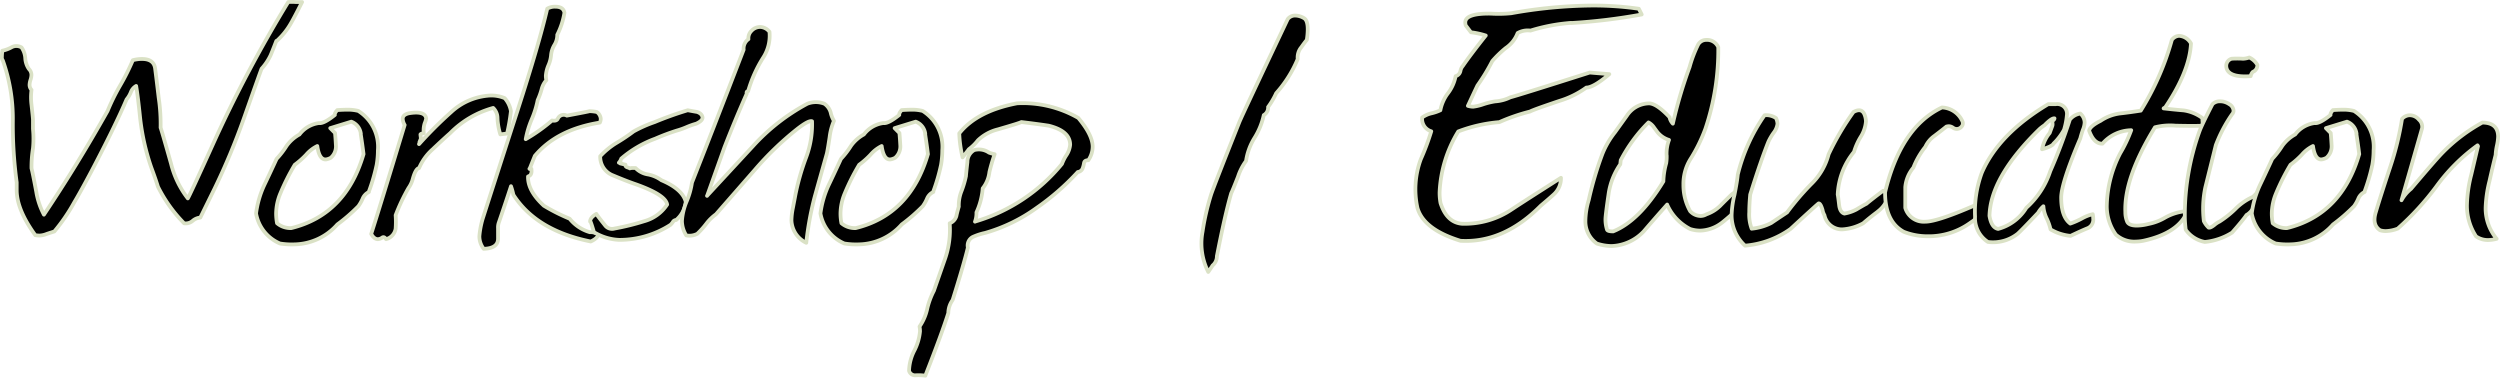
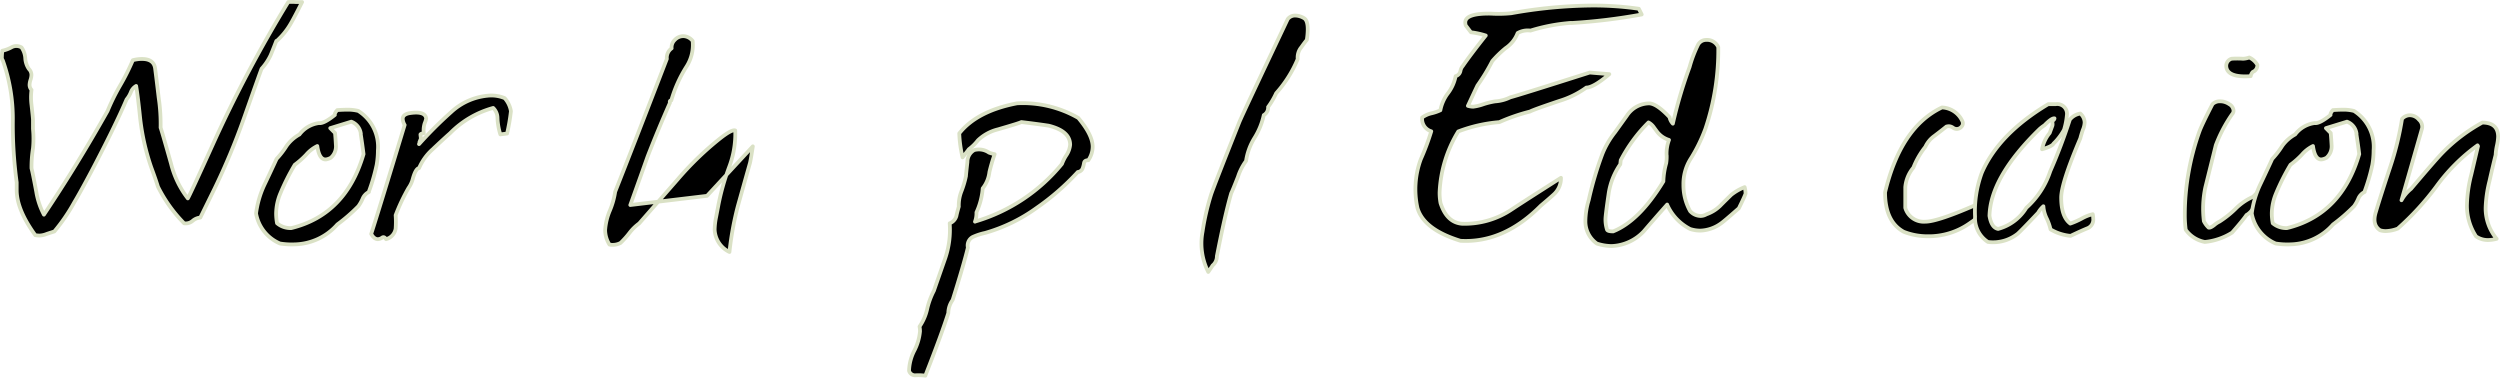
<svg xmlns="http://www.w3.org/2000/svg" height="48.962" viewBox="0 0 324.2 48.962" width="324.2">
  <g stroke="#dae1c5" stroke-linecap="round" stroke-linejoin="round" stroke-width=".49" transform="translate(-2444.294 -4917.843)">
    <path d="m2480.13 4923.15c-.37.95-.62 1.57-.74 1.85a7.179 7.179 0 0 1 -1.17 1.75c-.08.18-.86 2.36-2.34 6.56a88.425 88.425 0 0 1 -3.76 8.99l-1.85 3.76a1.719 1.719 0 0 0 -.99.42 1.381 1.381 0 0 1 -1.11.32 18.64 18.64 0 0 1 -3.39-4.74c-.21-.67-.49-1.49-.86-2.48a29.552 29.552 0 0 1 -1.48-6.69c-.17-1.65-.33-2.95-.49-3.9a1.567 1.567 0 0 0 -.68.79 3.416 3.416 0 0 1 -.56.95q-1.485 3.48-4.56 9.33-1.425 2.685-2.22 4.01a23.637 23.637 0 0 1 -2.59 3.79c-.12.04-.45.14-.99.32a2.732 2.732 0 0 1 -.93.21 3.9 3.9 0 0 1 -.55-.05c-1.6-2.21-2.41-4.16-2.41-5.85v-1a56.274 56.274 0 0 1 -.5-8.01 22.492 22.492 0 0 0 -1.3-7.8.647.647 0 0 1 -.12-.47 6.554 6.554 0 0 1 .06-.79 4.346 4.346 0 0 0 1.15-.42 1.286 1.286 0 0 1 1.34 0 2.716 2.716 0 0 1 .48 1.4 2.716 2.716 0 0 0 .48 1.4 1.071 1.071 0 0 1 .32.79 2.348 2.348 0 0 1 -.12.61 2.277 2.277 0 0 0 -.12.61.962.962 0 0 0 .25.69 7.879 7.879 0 0 0 0 1.95c.12 1.09.19 1.74.19 1.95v1.16a13.207 13.207 0 0 1 0 2.53 15.13 15.13 0 0 0 -.19 2.58c.08.28.29 1.3.62 3.06a9.725 9.725 0 0 0 .99 2.95q4.275-6.375 8.25-13.44a27.735 27.735 0 0 1 1.64-3.32 28.581 28.581 0 0 0 1.64-3.27 4.581 4.581 0 0 1 1.18-.16c1.03 0 1.6.41 1.71 1.24s.26 2.08.46 3.77a23.218 23.218 0 0 1 .25 3.9c.04.07.5 1.63 1.36 4.69a12.083 12.083 0 0 0 2.17 4.48c.16-.25 1.22-2.51 3.16-6.8a170.026 170.026 0 0 1 9.86-18.66 5.315 5.315 0 0 1 .99 0h.81c-.66 1.31-1.13 2.2-1.42 2.7a9.226 9.226 0 0 1 -1.91 2.38z" />
    <path d="m2492.14 4942.74a1.661 1.661 0 0 0 -.81.84 5 5 0 0 1 -.56 1 22.1 22.1 0 0 1 -2.73 2.37 7.564 7.564 0 0 1 -5.46 2.58 9.427 9.427 0 0 1 -1.98-.11 5.221 5.221 0 0 1 -3.1-3.9 12.541 12.541 0 0 1 1.05-3.64c.37-.77.91-1.91 1.61-3.43a11.086 11.086 0 0 0 1.3-1.69 5.009 5.009 0 0 1 1.67-1.48 3.792 3.792 0 0 1 2.54-1.48c.41.07 1.09-.28 2.05-1.05-.04-.14.06-.35.31-.63.45-.03.87-.05 1.24-.05a5.435 5.435 0 0 1 1.49.16 5.494 5.494 0 0 1 2.54 5.11 11.174 11.174 0 0 1 -.16 1.87 24.34 24.34 0 0 1 -1.02 3.5zm-1.05-7.54a1.915 1.915 0 0 0 -1.24-1.58l-2.73.84.62.63c.04.39.08.95.12 1.69a1.931 1.931 0 0 1 -.68 1.53 1.894 1.894 0 0 1 -.62.21c-.58.04-.95-.54-1.12-1.74a4.539 4.539 0 0 0 -1.43 1.11 10.557 10.557 0 0 1 -1.49 1.32 28.5 28.5 0 0 0 -1.86 3.69 6.992 6.992 0 0 0 -.56 2.63 6.711 6.711 0 0 0 .12 1.26 2.678 2.678 0 0 0 1.86.63q7.065-1.74 9.36-9.59c-.12-.98-.25-1.86-.37-2.63z" />
    <path d="m2498.65 4936.52a52.31 52.31 0 0 1 4.15-4.14 8.084 8.084 0 0 1 4.77-2.13 4.479 4.479 0 0 1 2.17.32 3.361 3.361 0 0 1 .81 1.69 24.474 24.474 0 0 1 -.5 2.9l-.87.11a7.942 7.942 0 0 1 -.37-2.11 1.853 1.853 0 0 0 -.56-1.32 12.452 12.452 0 0 0 -5.58 3.27c-.79.7-1.55 1.41-2.29 2.11a6.9 6.9 0 0 0 -1.74 2.42c-.29.04-.56.49-.81 1.37a3.58 3.58 0 0 1 -.56 1.21 25.01 25.01 0 0 0 -1.67 3.53 11.779 11.779 0 0 1 0 1.74 1.677 1.677 0 0 1 -1.24 1.37c-.17-.25-.33-.32-.5-.21a1.028 1.028 0 0 1 -.56.21c-.33 0-.62-.23-.87-.68q.99-3.045 4.34-14.13a1.732 1.732 0 0 1 -.25-.79c0-.39.29-.63.87-.74 1.36-.21 2.09.02 2.17.69a2.745 2.745 0 0 1 -.19.61 2.983 2.983 0 0 0 -.12 1.29c-.25.04-.39.09-.43.16 0 .07.02.25.06.53l-.19.47a.524.524 0 0 1 -.06.26z" />
-     <path d="m2512.95 4939.73h.25c.08.49-.02.81-.31.95l-.12.05c-.04 1.23.64 2.49 2.05 3.79a24.512 24.512 0 0 0 3.35 1.69 5.211 5.211 0 0 0 2.6 1.74 2.082 2.082 0 0 1 .56.05l.19.05h.37q.06.63-.99 1.11-7.065-1.425-10.03-6.06a8.862 8.862 0 0 0 -.31-1.11c-.34 1.05-.86 2.62-1.57 4.69a1.859 1.859 0 0 0 -.11.74v1.37q0 1.26-1.86 1.32a2.66 2.66 0 0 1 -.56-1.63 11.333 11.333 0 0 1 .43-2.27q1.305-4.065 4.53-14.07 2.79-8.64 3.84-13.17a1.948 1.948 0 0 1 1.05-.26c.7 0 1.09.26 1.18.79a9.733 9.733 0 0 1 -.93 2.85 2.45 2.45 0 0 1 -.37 1.32 3.123 3.123 0 0 0 -.43 1.29 4.092 4.092 0 0 1 -.34 1.34 4.166 4.166 0 0 0 -.34 1.37 3.085 3.085 0 0 0 .06.58 2.78 2.78 0 0 0 -.62 1.21 9.613 9.613 0 0 1 -.5 1.37 12.153 12.153 0 0 1 -.78 2.5 12.35 12.35 0 0 0 -.77 2.56 22.068 22.068 0 0 0 3.41-2.42c.37.07.62 0 .74-.21a.832.832 0 0 1 1.18-.42c2.07-.39 3.04-.58 2.91-.58a4.778 4.778 0 0 1 .99.11 1.2 1.2 0 0 1 .5.9 1.127 1.127 0 0 1 -.12.47q-5.58.9-8.43 4.32l-.68 1.69z" />
-     <path d="m2524.6 4938.94c.21.04.29.05.25.05a.158.158 0 0 1 -.12.05l.68.16c-.04.18.06.3.31.37a.819.819 0 0 1 .25.11.92.92 0 0 1 .31-.05h.43a2.889 2.889 0 0 0 1.64.84 4.351 4.351 0 0 1 1.71.74q2.73 1.155 3.16 2.79a3.534 3.534 0 0 1 -1.24 2.37.521.521 0 0 0 -.43.26 1.9 1.9 0 0 1 -.31.37 12.218 12.218 0 0 1 -6.63 1.95 6.8 6.8 0 0 1 -3.29-1c-.33-1.12-.5-1.58-.5-1.37 0-.35.27-.69.81-1 .12.21.5.7 1.12 1.48a1.134 1.134 0 0 0 1.24.42 31.163 31.163 0 0 0 3.84-.95 5.18 5.18 0 0 0 2.98-2.16c-.12-.84-1.49-1.72-4.09-2.64-.83-.28-1.86-.69-3.1-1.21a2.586 2.586 0 0 1 -1.49-2.42 9.876 9.876 0 0 1 2.05-1.69 24.269 24.269 0 0 0 2.29-1.53 17.365 17.365 0 0 1 2.73-1.21 45.406 45.406 0 0 1 4.28-1.53c.74.14 1.14.21 1.18.21.45.14.7.39.74.74 0 .28-.27.54-.81.79a9.684 9.684 0 0 0 -1.27.45 9.758 9.758 0 0 1 -1.27.45 28.212 28.212 0 0 0 -2.79 1.05 14.264 14.264 0 0 0 -4.4 2.58 1.483 1.483 0 0 1 -.31.53h.06z" />
-     <path d="m2535.98 4943.24 5.94-6.42a26.211 26.211 0 0 1 7.06-5.52 3.033 3.033 0 0 1 2.23 0 2.065 2.065 0 0 1 .8 1.11 3.659 3.659 0 0 0 .43 1.11 7.676 7.676 0 0 0 -.56 2.11c-.17 1.12-.29 1.84-.37 2.16-.95 3.37-1.49 5.29-1.61 5.74a40.28 40.28 0 0 0 -1.05 5.8 3.366 3.366 0 0 1 -1.92-2.9 8.765 8.765 0 0 1 .19-1.63c.16-.84.27-1.39.31-1.63a31.521 31.521 0 0 1 1.36-4.8 12.142 12.142 0 0 0 .81-4.8c-.29-.11-.93.23-1.92 1a40.041 40.041 0 0 0 -5.52 5.32l-5.02 5.74a5.969 5.969 0 0 0 -1.24 1.21 10.987 10.987 0 0 1 -1.18 1.32 2.206 2.206 0 0 1 -1.43.21 3.559 3.559 0 0 1 -.56-1.9 7.863 7.863 0 0 1 .62-2.53 10.079 10.079 0 0 0 .68-2.42q2.235-5.64 6.7-17.23a1.508 1.508 0 0 1 .62-1.37 1.331 1.331 0 0 1 .4-1.08 1.514 1.514 0 0 1 1.15-.5 1.593 1.593 0 0 1 1.18.63 5.215 5.215 0 0 1 -.8 3.32 16.839 16.839 0 0 0 -1.97 4.38c-.17 0-.23.11-.18.32q-1.515 3.42-2.89 6.95-.615 1.74-2.25 6.3z" />
-     <path d="m2565.33 4942.74a1.661 1.661 0 0 0 -.81.84 5 5 0 0 1 -.56 1 22.1 22.1 0 0 1 -2.73 2.37 7.564 7.564 0 0 1 -5.46 2.58 9.427 9.427 0 0 1 -1.98-.11 5.221 5.221 0 0 1 -3.1-3.9 12.541 12.541 0 0 1 1.05-3.64c.37-.77.91-1.91 1.61-3.43a11.086 11.086 0 0 0 1.3-1.69 5.009 5.009 0 0 1 1.67-1.48 3.792 3.792 0 0 1 2.54-1.48c.41.07 1.09-.28 2.05-1.05-.04-.14.06-.35.31-.63.45-.03.87-.05 1.24-.05a5.435 5.435 0 0 1 1.49.16 5.494 5.494 0 0 1 2.54 5.11 11.174 11.174 0 0 1 -.16 1.87 24.34 24.34 0 0 1 -1.02 3.5zm-1.05-7.54a1.915 1.915 0 0 0 -1.24-1.58l-2.73.84.62.63c.04.39.08.95.12 1.69a1.931 1.931 0 0 1 -.68 1.53 1.894 1.894 0 0 1 -.62.21c-.58.04-.95-.54-1.12-1.74a4.539 4.539 0 0 0 -1.43 1.11 10.557 10.557 0 0 1 -1.49 1.32 28.5 28.5 0 0 0 -1.86 3.69 6.992 6.992 0 0 0 -.56 2.63 6.711 6.711 0 0 0 .12 1.26 2.678 2.678 0 0 0 1.86.63q7.065-1.74 9.36-9.59c-.12-.98-.25-1.86-.37-2.63z" />
+     <path d="m2535.98 4943.24 5.94-6.42c-.17 1.12-.29 1.84-.37 2.16-.95 3.37-1.49 5.29-1.61 5.74a40.28 40.28 0 0 0 -1.05 5.8 3.366 3.366 0 0 1 -1.92-2.9 8.765 8.765 0 0 1 .19-1.63c.16-.84.27-1.39.31-1.63a31.521 31.521 0 0 1 1.36-4.8 12.142 12.142 0 0 0 .81-4.8c-.29-.11-.93.23-1.92 1a40.041 40.041 0 0 0 -5.52 5.32l-5.02 5.74a5.969 5.969 0 0 0 -1.24 1.21 10.987 10.987 0 0 1 -1.18 1.32 2.206 2.206 0 0 1 -1.43.21 3.559 3.559 0 0 1 -.56-1.9 7.863 7.863 0 0 1 .62-2.53 10.079 10.079 0 0 0 .68-2.42q2.235-5.64 6.7-17.23a1.508 1.508 0 0 1 .62-1.37 1.331 1.331 0 0 1 .4-1.08 1.514 1.514 0 0 1 1.15-.5 1.593 1.593 0 0 1 1.18.63 5.215 5.215 0 0 1 -.8 3.32 16.839 16.839 0 0 0 -1.97 4.38c-.17 0-.23.11-.18.32q-1.515 3.42-2.89 6.95-.615 1.74-2.25 6.3z" />
    <path d="m2570.73 4946.58a22.873 22.873 0 0 0 11.28-7.48 5.681 5.681 0 0 1 .56-1.11 2.949 2.949 0 0 0 .5-1.37c0-1.19-.93-2.02-2.79-2.48-1.2-.18-2.38-.33-3.53-.47-.21.11-1.22.42-3.04.95a5.729 5.729 0 0 0 -2.6 1.42 6.032 6.032 0 0 1 -1.18 1.16q-.06.1-.81 1.05a16.076 16.076 0 0 1 -.43-3.11q2.3-2.9 7.5-3.9a14.423 14.423 0 0 1 7.94 1.9c1.24 1.48 1.86 2.72 1.86 3.74a3.121 3.121 0 0 1 -.56 1.74c-.33 0-.52.12-.56.37a3.389 3.389 0 0 1 -.19.71.754.754 0 0 1 -.62.45 31.768 31.768 0 0 1 -5.39 4.69 21.408 21.408 0 0 1 -6.63 3.21 7.85 7.85 0 0 0 -1.61.53 1.246 1.246 0 0 0 -.62 1.37q-.555 2.265-1.98 6.8a2.982 2.982 0 0 0 -.56 1.69q-.81 2.58-2.98 8.12a6.518 6.518 0 0 0 -1.24-.05.813.813 0 0 1 -.87-.58 6.093 6.093 0 0 1 .68-2.61 6.812 6.812 0 0 0 .74-2.5 3.356 3.356 0 0 0 -.06-.63 6.426 6.426 0 0 0 .99-2.27 9.888 9.888 0 0 1 .87-2.37c.33-.95.83-2.37 1.49-4.27a11.4 11.4 0 0 0 .56-4.48 1.413 1.413 0 0 0 .87-.95c.08-.39.19-.79.31-1.21a5 5 0 0 1 .37-2.06 12.219 12.219 0 0 0 .56-1.9c0-.07.06-.69.19-1.84a1.761 1.761 0 0 1 .87-1.53 2.282 2.282 0 0 1 1.92.32 4.147 4.147 0 0 0 .74.21 22.757 22.757 0 0 0 -.68 2.32 4.114 4.114 0 0 1 -.87 2.11 9.082 9.082 0 0 1 -.81 3.11 3.189 3.189 0 0 1 -.19 1.21z" />
    <path d="m2612.98 4924.05a2.1 2.1 0 0 0 -.4 1.45 15.723 15.723 0 0 1 -2.79 4.43 10.05 10.05 0 0 1 -1.05 1.79 1.113 1.113 0 0 1 -.56 1.05 9.274 9.274 0 0 1 -1.18 2.92 7.908 7.908 0 0 0 -1.12 3.03 7.217 7.217 0 0 0 -1.05 2.06c-.46 1.16-.74 1.86-.87 2.11q-.81 2.79-1.86 8.17a1.55 1.55 0 0 1 -.56 1.21c-.08.14-.27.42-.56.84a8.218 8.218 0 0 1 -.74-5.22 31.907 31.907 0 0 1 1.12-4.85q.375-1.11 3.66-9.38.435-1.05 6.26-13.33a1.187 1.187 0 0 1 .99-.47 2.309 2.309 0 0 1 1.18.37c.29.21.43.69.43 1.42a9.29 9.29 0 0 1 -.12 1.37c-.21.25-.46.59-.77 1.03z" />
    <path d="m2648.04 4920.81a23.637 23.637 0 0 0 -5.27 1 2.673 2.673 0 0 0 -1.67.32 4.107 4.107 0 0 1 -1.55 1.95 13.925 13.925 0 0 0 -1.74 1.69 25.721 25.721 0 0 1 -1.92 3.16c-.29.6-.7 1.48-1.24 2.64a2.532 2.532 0 0 0 .68.11 6.132 6.132 0 0 0 1.33-.32 9.6 9.6 0 0 1 1.52-.37 5.2 5.2 0 0 0 1.98-.53q.87-.21 10.29-3.21l2.54.21c-1.36 1.16-2.36 1.74-2.98 1.74a11.788 11.788 0 0 1 -3.53 1.74c-2.19.74-3.45 1.19-3.78 1.37a24.45 24.45 0 0 0 -3.97 1.37 19.3 19.3 0 0 0 -5.33 1.21 16.481 16.481 0 0 0 -2.42 7.91 7.347 7.347 0 0 0 .12 1.37c.54 1.69 1.47 2.58 2.79 2.69a10.927 10.927 0 0 0 6.51-1.9c1.12-.74 3.22-2.09 6.32-4.06a2.817 2.817 0 0 1 -.81 2.04c-.17.17-.76.7-1.8 1.57q-4.83 4.875-10.42 4.56-4.77-1.47-5.58-4.26a11.258 11.258 0 0 1 .43-6.31 31.5 31.5 0 0 0 1.36-3.63 1.675 1.675 0 0 1 -1.18-1.79 3.364 3.364 0 0 1 1.24-.55 5.623 5.623 0 0 0 1.12-.39 5.341 5.341 0 0 1 .99-2.21 5.337 5.337 0 0 0 .99-2.21.868.868 0 0 0 .62-.66 1.346 1.346 0 0 1 .31-.66q.93-1.365 2.98-3.95a10.29 10.29 0 0 0 -1.92-.42c-.17-.21-.39-.51-.68-.89a1.348 1.348 0 0 1 -.06-.37c0-.81 1.09-1.19 3.29-1.16a16.475 16.475 0 0 0 2.67-.05 61.755 61.755 0 0 1 10.54-1 41.219 41.219 0 0 1 6.01.42l.37.74a74.769 74.769 0 0 1 -9.18 1.11z" />
    <path d="m2660.49 4944.37c-1.03 1.16-2.05 2.32-3.04 3.48a6.008 6.008 0 0 1 -4.15 1.9 6.329 6.329 0 0 1 -1.92-.32 3.5 3.5 0 0 1 -1.49-2.95 9.6 9.6 0 0 1 .43-2.69 44.411 44.411 0 0 1 1.8-6.06 11.424 11.424 0 0 1 1.61-2.74l1.55-2.16a3.491 3.491 0 0 1 2.85-1.58c.66 0 1.55.6 2.67 1.79a1.692 1.692 0 0 0 .43.84 58.736 58.736 0 0 1 2.17-7.34 16.064 16.064 0 0 1 1.12-2.94 1.2 1.2 0 0 1 1.05-.58 1.57 1.57 0 0 1 1.55.95 31.956 31.956 0 0 1 -1.67 10.57 20.9 20.9 0 0 1 -1.98 4 6.112 6.112 0 0 0 -.87 3.26 6.875 6.875 0 0 0 .87 3.42 1.879 1.879 0 0 0 1.36.63 1.459 1.459 0 0 0 .74-.21 4.823 4.823 0 0 0 1.8-1.11c.45-.46.93-.93 1.43-1.42a6.685 6.685 0 0 1 1.74-1 3.522 3.522 0 0 1 .12.84c-.08.25-.37.88-.87 1.9-1.24 1.09-1.98 1.72-2.23 1.9a4.84 4.84 0 0 1 -2.79 1 4.4 4.4 0 0 1 -1.3-.21 6.522 6.522 0 0 1 -2.98-3.16zm-.07-6.38a5.06 5.06 0 0 1 .31-2 3.061 3.061 0 0 1 -1.61-1.16l-.31-.42a2.011 2.011 0 0 0 -.74-.69 19.63 19.63 0 0 0 -3.6 4.9l-.06.53a9.01 9.01 0 0 0 -1.49 3.69c-.29 1.97-.43 3.11-.43 3.43a4.439 4.439 0 0 0 .19 1.32c.04.18.31.26.81.26q3.405-1.365 6.51-6.48a9.642 9.642 0 0 1 .37-2.37 5.423 5.423 0 0 0 .06-1z" />
-     <path d="m2687.83 4945.27q-.81.585-1.92 1.53a6.438 6.438 0 0 1 -2.73.79 2.308 2.308 0 0 1 -2.29-1.84 2 2 0 0 1 -.25-.69c-.17-.56-.33-.84-.5-.84q-.06 0-3.66 3.32a11.824 11.824 0 0 1 -5.89 2.16 5.323 5.323 0 0 1 -1.74-3.95 12.356 12.356 0 0 1 .37-2.64c.25-1.26.39-2.14.43-2.63a23.057 23.057 0 0 1 3.47-7.69 2.252 2.252 0 0 1 1.49.37 1.965 1.965 0 0 1 .19.74 2.375 2.375 0 0 1 -.5 1.16 7.475 7.475 0 0 0 -.68 1.16c-.66 1.65-1.45 3.94-2.36 6.85-.08.88-.12 1.63-.12 2.27a5.272 5.272 0 0 0 .31 2.16 7.108 7.108 0 0 0 2.54-.74c.04-.03.72-.49 2.05-1.37a35.111 35.111 0 0 1 3.1-3.64 8.285 8.285 0 0 0 2.29-3.9 34.88 34.88 0 0 1 3.22-5.48c.7-.39 1.18-.28 1.43.32a2.594 2.594 0 0 1 .19.9 4.4 4.4 0 0 1 -.68 2 8.438 8.438 0 0 0 -.87 1.95 9.4 9.4 0 0 0 -2.11 5.53c.04.18.1.65.19 1.42.08.6.31.95.68 1.05a5.244 5.244 0 0 0 1.55-.53c.7-.42 1.14-.67 1.3-.74.5-.42 1.22-.98 2.17-1.69l.74.42a3.716 3.716 0 0 1 -1.43 2.27z" />
    <path d="m2701.16 4945.74c-.25.21-.72.56-1.43 1.05a9.166 9.166 0 0 1 -5.46 1.69 8.363 8.363 0 0 1 -3.1-.58q-2.415-1.32-2.42-5.11 2.04-8.49 7.38-11.01a3.033 3.033 0 0 1 2.67 1.84.624.624 0 0 1 -.12.63.825.825 0 0 1 -.68.32.9.9 0 0 1 -.46-.18.988.988 0 0 0 -.53-.18 1.414 1.414 0 0 0 -.31.05c-.17.14-.68.55-1.55 1.21a3.549 3.549 0 0 0 -1.18 1.42 10.4 10.4 0 0 0 -1.55 2.69 4.571 4.571 0 0 0 -1.05 2.53v2.69a2.5 2.5 0 0 0 2.6 1.79c1.07 0 3.37-.77 6.88-2.32l.06-.05a1.288 1.288 0 0 1 1.18-.11 1.894 1.894 0 0 1 -.93 1.63z" />
    <path d="m2715.04 4947.43c-.46.18-1.2.51-2.23 1a6.15 6.15 0 0 1 -2.6-.84 6.774 6.774 0 0 0 -.5-1.42 4.262 4.262 0 0 1 -.43-1.58 3.4 3.4 0 0 0 -.68.84c-1.53 1.62-2.42 2.53-2.67 2.74a5.159 5.159 0 0 1 -3.84 1.05 3.66 3.66 0 0 1 -1.67-3.27 14.512 14.512 0 0 1 .87-5.69q2.175-5.055 8.62-8.91h.99a1.26 1.26 0 0 1 1.43 1.42 9.356 9.356 0 0 1 -.37 1.9 7.445 7.445 0 0 1 -1.36 1.79c-.12.25-.62.49-1.49.74a4.612 4.612 0 0 1 .99-2.11c.04-.11.14-.39.31-.84a.672.672 0 0 0 .06-.32 1.351 1.351 0 0 0 -.06-.37c.21-.14.31-.26.31-.37-.25-.03-.68.26-1.3.9a5.781 5.781 0 0 0 -.62.47c-4.26 4.15-6.43 7.9-6.51 11.28.17 1.02.54 1.58 1.12 1.69a6.154 6.154 0 0 0 3.66-2.74 10.946 10.946 0 0 0 3.1-4.74 70.977 70.977 0 0 0 2.54-6.69 2.146 2.146 0 0 1 1.36-.79 1.585 1.585 0 0 1 .56 1.16 2.824 2.824 0 0 1 -.25 1c-.17.53-.27.88-.31 1.05q-2.475 5.805-2.48 7.69c0 1.65.39 2.78 1.18 3.37a10.368 10.368 0 0 0 1.55-.69 5.441 5.441 0 0 1 1.36-.53 2.392 2.392 0 0 1 .06.53 1.208 1.208 0 0 1 -.68 1.27z" />
-     <path d="m2724.87 4931.9c.87.1 1.74.19 2.6.26a5.281 5.281 0 0 1 2.42.99l.06.99c-.66.04-1.84.04-3.53 0a7.962 7.962 0 0 0 -2.67.21q-4.035 6.585-3.84 11.01a3.149 3.149 0 0 0 .22 1.19c.14.37.57.55 1.27.55a6.526 6.526 0 0 0 1.49-.21 6.774 6.774 0 0 0 2.2-.84 6.7 6.7 0 0 1 2.88-.84c-.74 1.9-2.65 3.18-5.7 3.85a5.448 5.448 0 0 1 -.99.11 3.573 3.573 0 0 1 -2.6-.9 6.351 6.351 0 0 1 -1.18-3.64 15.383 15.383 0 0 1 1.74-6.9 17.864 17.864 0 0 0 1.43-3 5.041 5.041 0 0 0 -3.72 1.74c-.74.04-1.32-.53-1.74-1.69.08-.39.58-.81 1.49-1.27a5.8 5.8 0 0 1 2.48-.95c.91-.1 1.82-.23 2.73-.37a34.975 34.975 0 0 0 4.03-9.17 1.23 1.23 0 0 1 .93-.53 1.88 1.88 0 0 1 1.55.99q-.18 3.6-3.35 8.3a1.058 1.058 0 0 0 -.19.1z" />
    <path d="m2735.61 4945.74c-.37.53-.99 1.28-1.86 2.27a8.131 8.131 0 0 1 -3.53 1.21 3.952 3.952 0 0 1 -2.48-1.58 15.009 15.009 0 0 1 -.12-1.9 32.2 32.2 0 0 1 1.92-10.91c.21-.56.76-1.72 1.67-3.48a1.335 1.335 0 0 1 .99-.37 2.081 2.081 0 0 1 1.18.37 1.048 1.048 0 0 1 .56.84.658.658 0 0 1 -.19.47 18.5 18.5 0 0 0 -2.11 4.01l-1.36 5.48a13.379 13.379 0 0 0 -.19 4.37 2.99 2.99 0 0 0 .62.84c.17.04.41-.08.74-.34a3.07 3.07 0 0 1 .68-.45 12.575 12.575 0 0 0 2.05-1.63 7.485 7.485 0 0 1 2.29-1.58l1.43-1.42c-.74 2.11-1.51 3.37-2.29 3.79zm.99-18.66-.19.11a1.22 1.22 0 0 0 -.25.53c-1.98.14-3.04-.26-3.16-1.21a.971.971 0 0 1 .68-1.05 11.023 11.023 0 0 1 1.49 0 2.7 2.7 0 0 0 .81-.16 2.339 2.339 0 0 1 1.05.95.949.949 0 0 1 -.43.84z" />
    <path d="m2750.94 4942.74a1.661 1.661 0 0 0 -.81.84 5 5 0 0 1 -.56 1 22.1 22.1 0 0 1 -2.73 2.37 7.564 7.564 0 0 1 -5.46 2.58 9.427 9.427 0 0 1 -1.98-.11 5.221 5.221 0 0 1 -3.1-3.9 12.541 12.541 0 0 1 1.05-3.64c.37-.77.91-1.91 1.61-3.43a11.086 11.086 0 0 0 1.3-1.69 5.009 5.009 0 0 1 1.67-1.48 3.792 3.792 0 0 1 2.54-1.48c.41.07 1.09-.28 2.05-1.05-.04-.14.06-.35.31-.63.45-.03.87-.05 1.24-.05a5.435 5.435 0 0 1 1.49.16 5.494 5.494 0 0 1 2.54 5.11 11.174 11.174 0 0 1 -.16 1.87 24.34 24.34 0 0 1 -1.02 3.5zm-1.05-7.54a1.915 1.915 0 0 0 -1.24-1.58l-2.73.84.62.63c.04.39.08.95.12 1.69a1.931 1.931 0 0 1 -.68 1.53 1.894 1.894 0 0 1 -.62.21c-.58.04-.95-.54-1.12-1.74a4.539 4.539 0 0 0 -1.43 1.11 10.557 10.557 0 0 1 -1.49 1.32 28.5 28.5 0 0 0 -1.86 3.69 6.992 6.992 0 0 0 -.56 2.63 6.711 6.711 0 0 0 .12 1.26 2.678 2.678 0 0 0 1.86.63q7.065-1.74 9.36-9.59c-.12-.98-.25-1.86-.37-2.63z" />
    <path d="m2767.94 4937.89c-.29 1.16-.56 2.3-.81 3.43a16.32 16.32 0 0 0 -.5 3.43 6.162 6.162 0 0 0 1.43 4.06 4.38 4.38 0 0 1 -1.12.16 2.677 2.677 0 0 1 -1.55-.47 7.216 7.216 0 0 1 -1.18-4.16 17.243 17.243 0 0 1 .56-3.85l.87-3.69-.06-.11a23.974 23.974 0 0 0 -5.33 5.32 35.665 35.665 0 0 1 -5.02 5.48 4.66 4.66 0 0 1 -1.55.32 2.327 2.327 0 0 1 -.74-.11c-.7-.46-.89-1.23-.56-2.32q.675-2.265 1.92-6.01a38.476 38.476 0 0 0 1.49-6.11 1.358 1.358 0 0 1 1.05-.47 1.552 1.552 0 0 1 1.15.58 1.219 1.219 0 0 1 .4 1.11l-2.67 9.33a5.034 5.034 0 0 1 1.24-1.48c2.11-2.49 3.47-4.06 4.09-4.69a21.94 21.94 0 0 1 5.15-3.9c1.36 0 2.05.62 2.05 1.84a6.266 6.266 0 0 1 -.16 1.16 7.252 7.252 0 0 0 -.16 1.16z" />
  </g>
</svg>